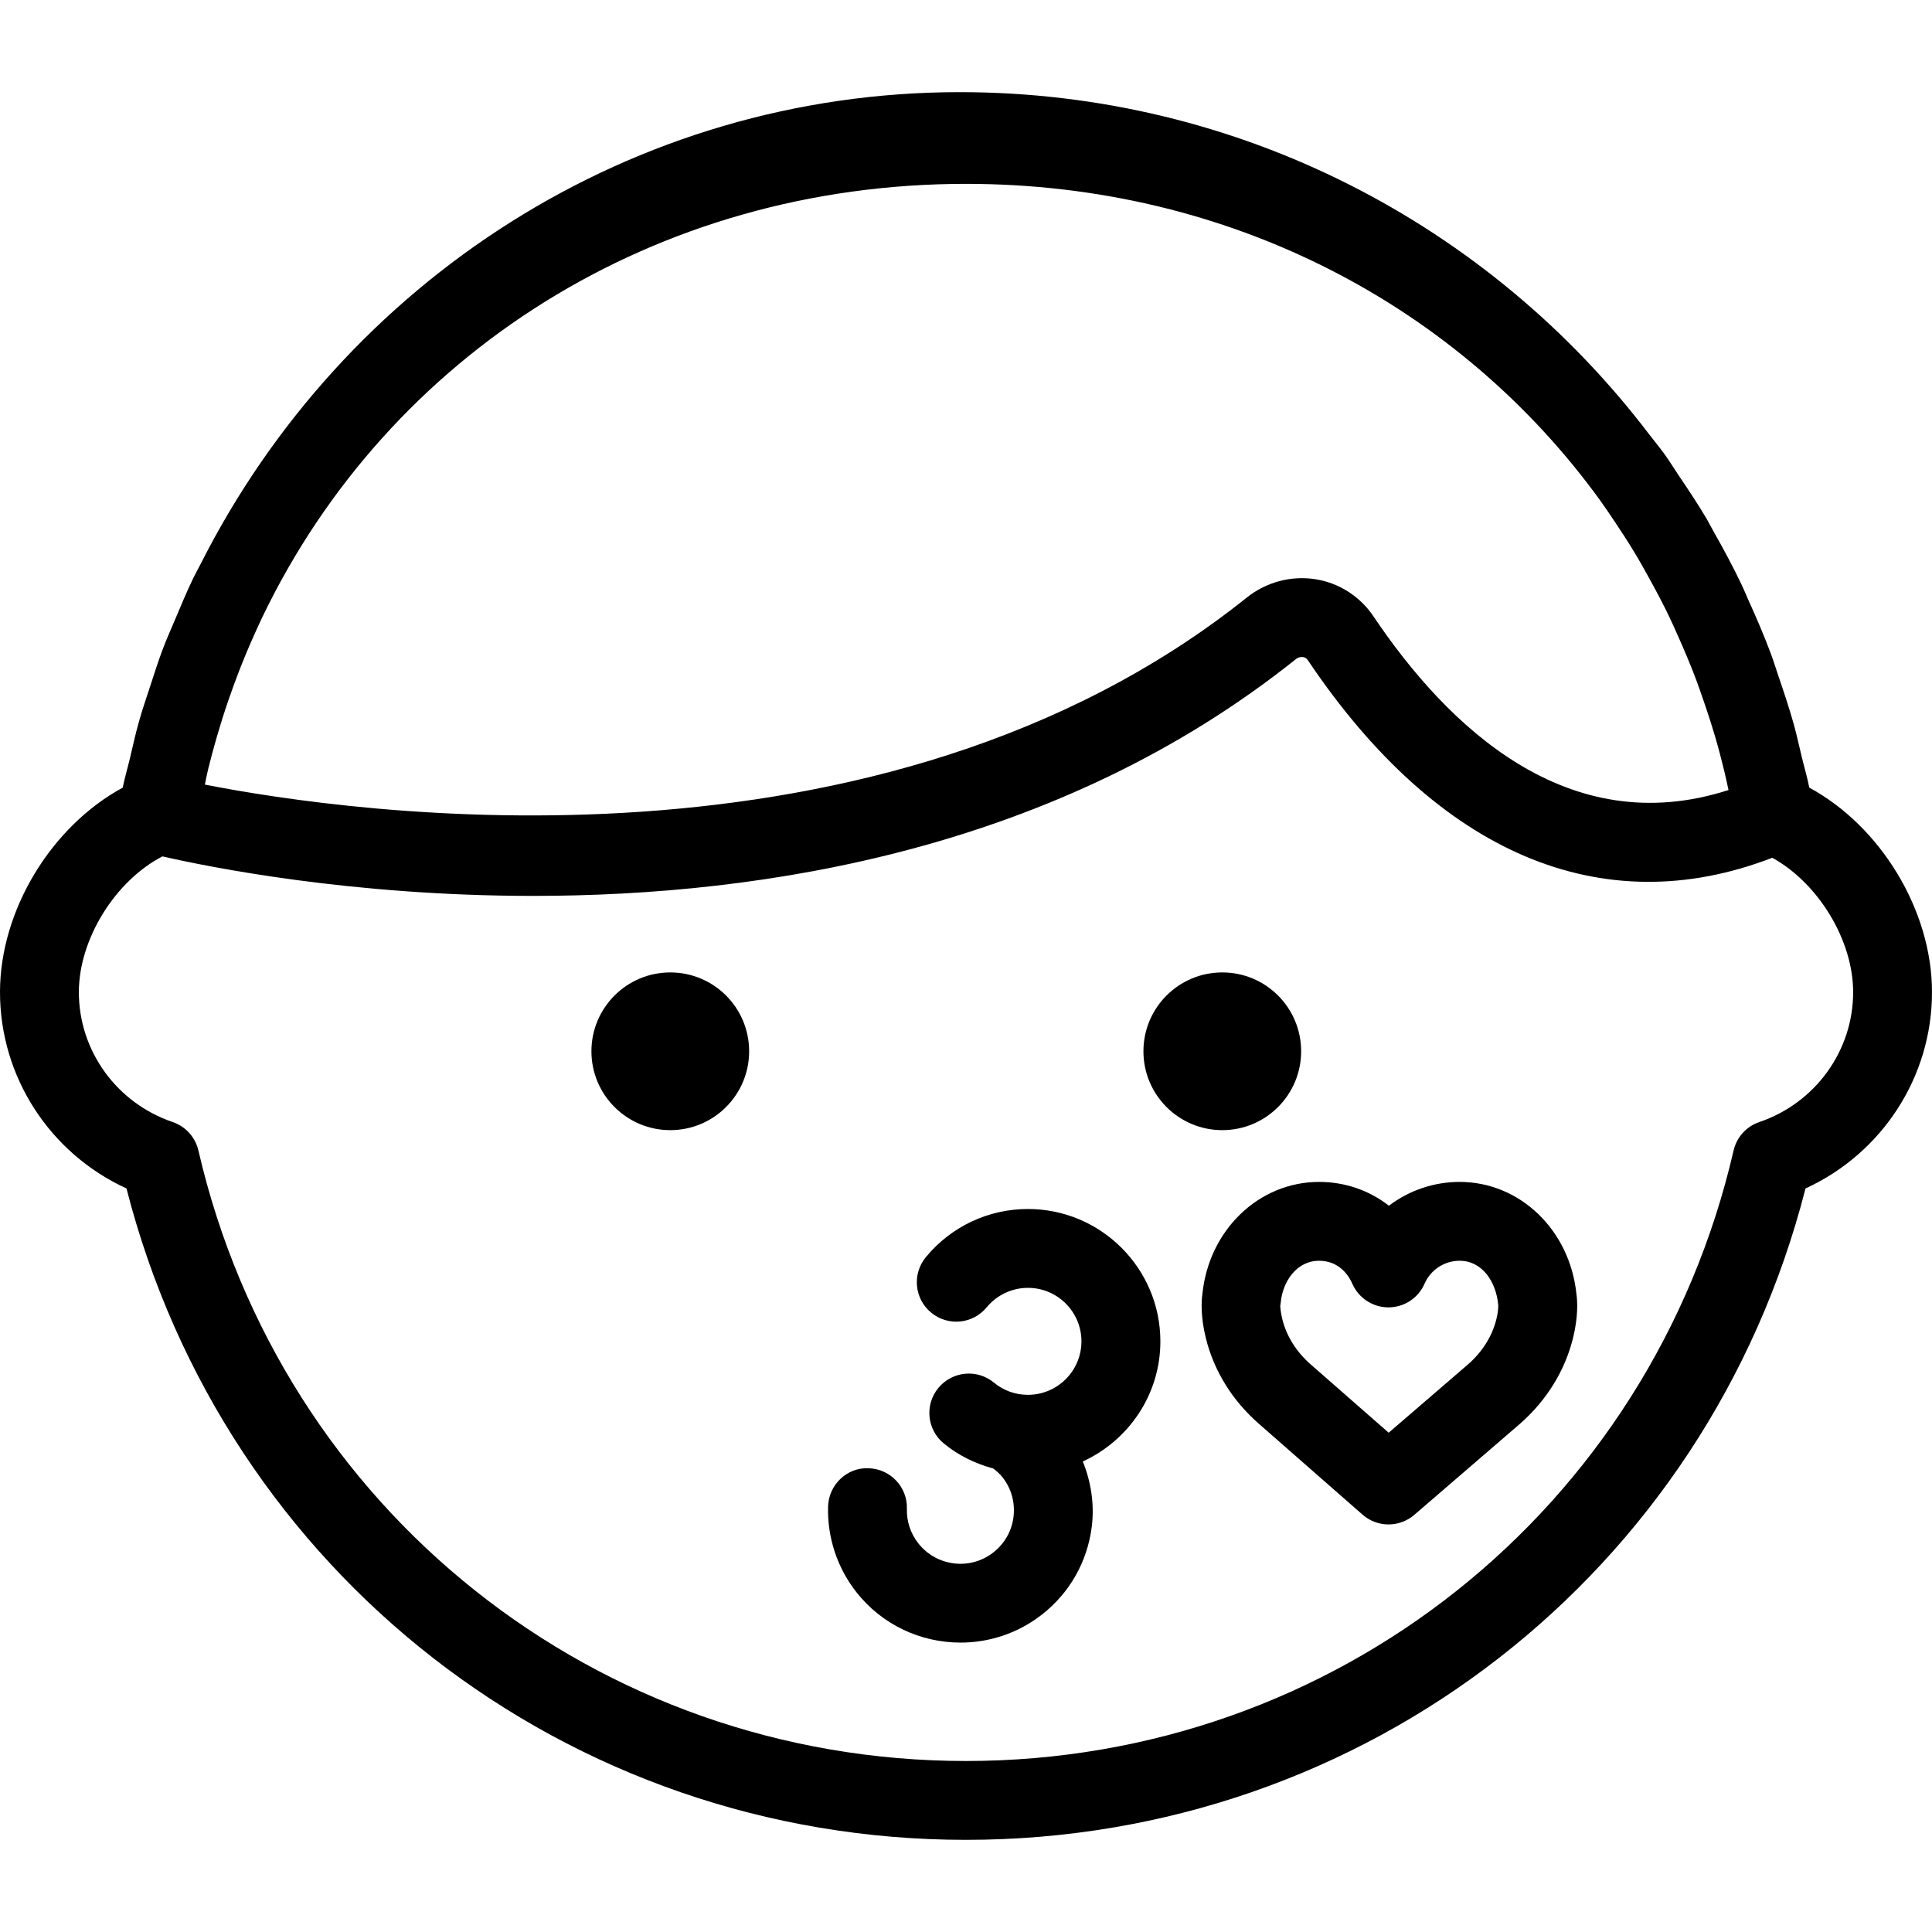
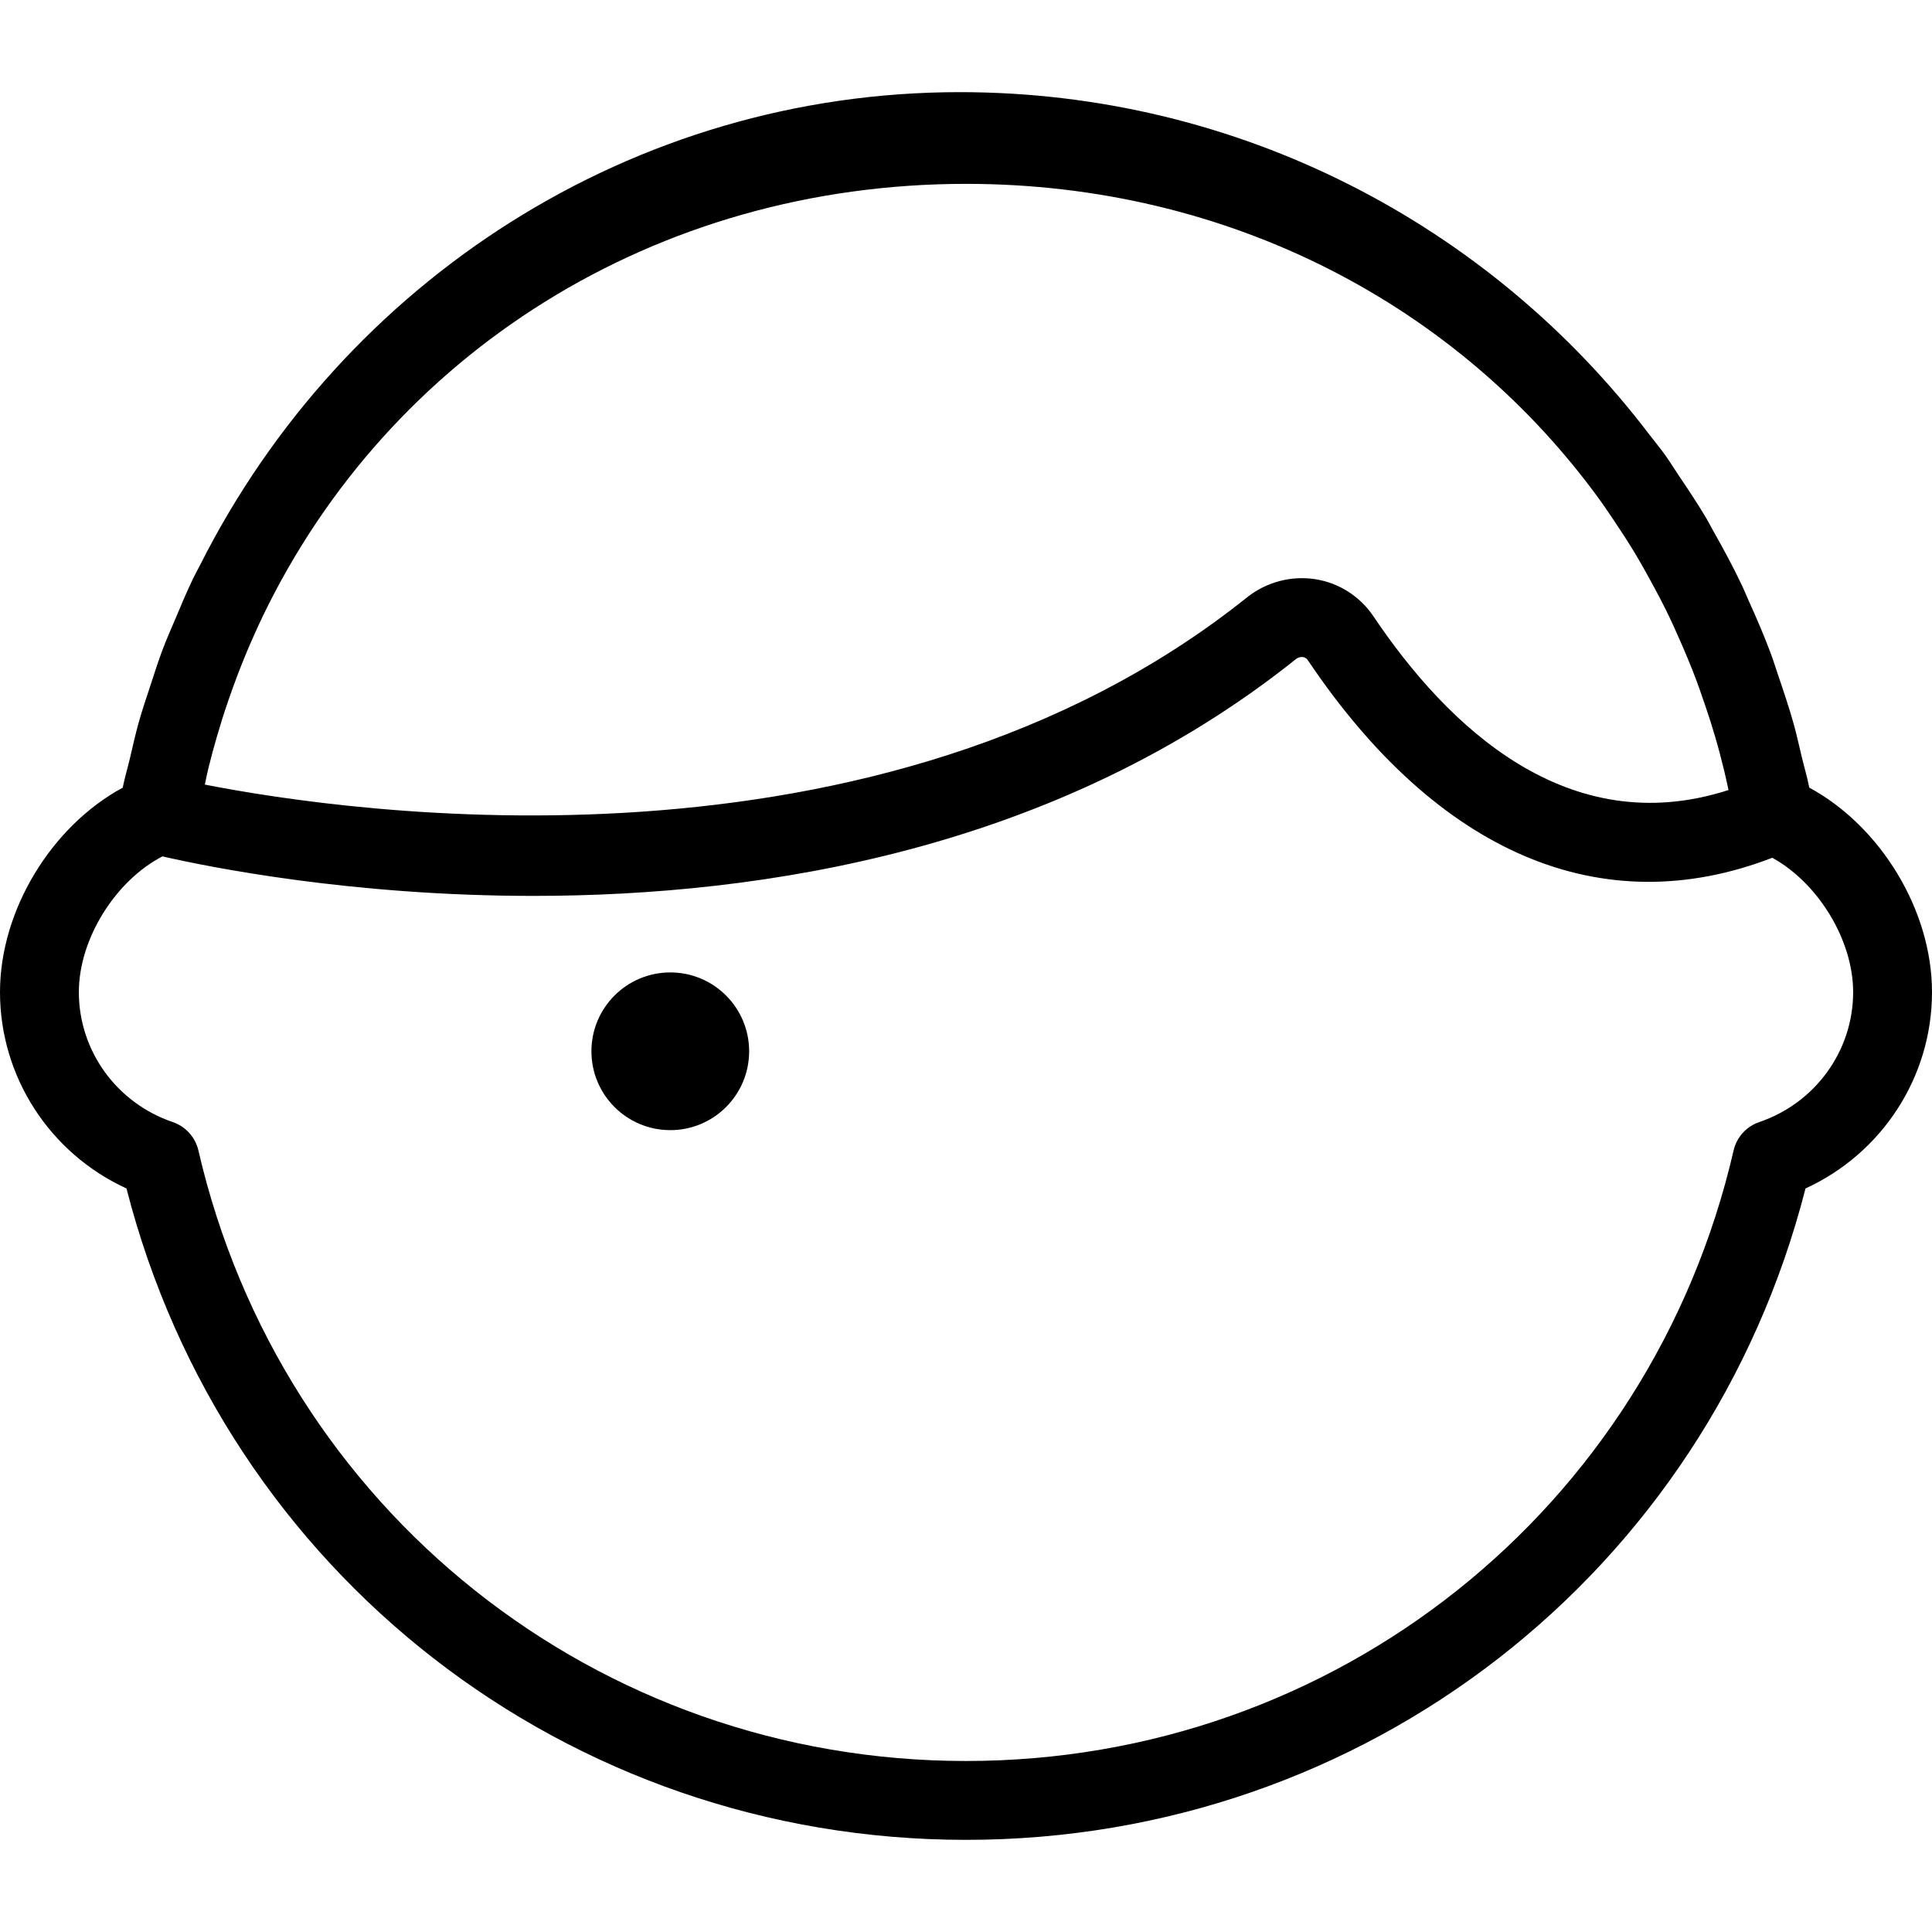
<svg xmlns="http://www.w3.org/2000/svg" fill="#000000" height="800px" width="800px" version="1.1" id="Capa_1" viewBox="0 0 49 49" xml:space="preserve">
  <g>
    <circle cx="17" cy="26.663" r="2" />
-     <circle cx="31" cy="26.663" r="2" />
    <path d="M45.888,19.976c-0.054-0.272-0.132-0.532-0.196-0.799c-0.065-0.273-0.125-0.548-0.2-0.816   c-0.114-0.408-0.247-0.804-0.382-1.2c-0.068-0.198-0.128-0.398-0.201-0.593c-0.173-0.463-0.368-0.913-0.57-1.359   c-0.055-0.122-0.104-0.248-0.162-0.368c-0.223-0.469-0.467-0.922-0.721-1.369c-0.058-0.102-0.11-0.208-0.169-0.309   c-0.222-0.376-0.463-0.737-0.706-1.097c-0.12-0.179-0.233-0.363-0.358-0.538c-0.126-0.174-0.263-0.339-0.394-0.509   C37.785,5.7,31.417,2.337,24.342,2.337c-8.3,0-15.628,4.782-19.259,11.978c-0.061,0.119-0.126,0.234-0.184,0.354   c-0.166,0.344-0.313,0.698-0.462,1.052c-0.107,0.252-0.218,0.501-0.315,0.759c-0.111,0.295-0.206,0.597-0.305,0.899   c-0.104,0.315-0.211,0.629-0.301,0.952c-0.083,0.295-0.149,0.597-0.22,0.898c-0.059,0.25-0.133,0.494-0.184,0.748   C1.306,20.955,0,23.084,0,25.163c0,2.153,1.268,4.09,3.208,4.979C5.704,39.896,14.385,46.663,24.5,46.663   c10.116,0,18.797-6.767,21.292-16.521c1.94-0.89,3.208-2.825,3.208-4.979C49,23.084,47.694,20.955,45.888,19.976z M5.286,19.48   c0.067-0.27,0.139-0.536,0.216-0.801c0.089-0.306,0.184-0.609,0.287-0.907c0.078-0.228,0.161-0.455,0.246-0.679   c0.135-0.351,0.278-0.697,0.432-1.036c0.064-0.142,0.128-0.283,0.195-0.423C9.868,8.98,16.603,4.663,24.5,4.663   c6.669,0,12.508,3.081,16.095,8.044c0.118,0.166,0.232,0.335,0.345,0.504c0.176,0.26,0.347,0.525,0.511,0.795   c0.157,0.261,0.306,0.528,0.452,0.797c0.115,0.211,0.228,0.423,0.335,0.639c0.149,0.301,0.288,0.609,0.422,0.919   c0.093,0.216,0.185,0.432,0.271,0.652c0.119,0.303,0.227,0.612,0.332,0.923c0.083,0.249,0.165,0.5,0.239,0.755   c0.085,0.29,0.161,0.584,0.233,0.88c0.037,0.154,0.07,0.31,0.104,0.466c-4.08,1.317-7.13-1.614-9.007-4.408   c-0.339-0.505-0.878-0.849-1.479-0.94c-0.615-0.094-1.245,0.076-1.733,0.468c-9.308,7.437-22.771,5.459-26.424,4.742   C5.225,19.759,5.252,19.617,5.286,19.48z M44.62,28.458c-0.328,0.111-0.574,0.384-0.652,0.721   C41.861,38.295,33.855,44.663,24.5,44.663S7.14,38.295,5.032,29.179c-0.078-0.337-0.324-0.609-0.652-0.721   C2.957,27.974,2,26.649,2,25.163c0-1.354,0.932-2.83,2.12-3.443c1.151,0.264,4.777,1.002,9.406,1.002   c5.856,0,13.306-1.183,19.34-6.004c0.073-0.058,0.146-0.058,0.181-0.053c0.078,0.012,0.111,0.063,0.123,0.079   c3.301,4.916,7.469,6.675,11.779,5.011C46.104,22.389,47,23.834,47,25.163C47,26.649,46.043,27.974,44.62,28.458z" />
-     <path d="M37.02,29.976c-0.662,0-1.288,0.22-1.794,0.604c-0.496-0.387-1.11-0.604-1.77-0.604c-1.53,0-2.797,1.221-2.961,2.846   c-0.024,0.173-0.048,0.559,0.085,1.105c0.205,0.837,0.672,1.593,1.351,2.186l2.626,2.302c0.188,0.165,0.424,0.248,0.659,0.248   c0.232,0,0.465-0.081,0.653-0.242l2.677-2.307c0.68-0.595,1.147-1.351,1.352-2.188c0.133-0.547,0.109-0.932,0.084-1.105   C39.816,31.197,38.549,29.976,37.02,29.976z M37.953,33.452c-0.106,0.435-0.357,0.834-0.72,1.151l-2.013,1.734l-1.974-1.729   c-0.368-0.321-0.619-0.722-0.725-1.156c-0.049-0.199-0.048-0.321-0.052-0.321c0,0,0,0.001,0,0.002   c0.006-0.031,0.01-0.063,0.013-0.096c0.048-0.527,0.398-1.061,0.973-1.061c0.531,0,0.767,0.407,0.843,0.582   c0.159,0.364,0.519,0.6,0.916,0.6h0c0.397,0,0.757-0.235,0.916-0.6c0.155-0.354,0.504-0.582,0.889-0.582   c0.575,0,0.924,0.533,0.979,1.115C37.999,33.092,38.01,33.219,37.953,33.452z" />
-     <path d="M26.071,30.663c-1.004,0-1.948,0.444-2.589,1.221c-0.352,0.426-0.292,1.056,0.134,1.407   c0.425,0.352,1.057,0.293,1.408-0.134c0.26-0.313,0.641-0.494,1.047-0.494c0.749,0,1.357,0.609,1.357,1.357   s-0.609,1.356-1.357,1.356c-0.319,0-0.618-0.107-0.863-0.31c-0.426-0.352-1.055-0.291-1.408,0.134   c-0.352,0.426-0.292,1.056,0.134,1.407c0.369,0.305,0.801,0.514,1.258,0.638c0.085,0.067,0.169,0.138,0.237,0.225   c0.223,0.286,0.32,0.642,0.276,1.001c-0.044,0.36-0.227,0.681-0.512,0.903c-0.59,0.462-1.444,0.355-1.905-0.235   c-0.197-0.253-0.296-0.555-0.287-0.873c0.016-0.552-0.419-1.012-0.971-1.028c-0.549-0.025-1.013,0.419-1.028,0.972   c-0.022,0.777,0.229,1.544,0.708,2.158c0.661,0.849,1.651,1.292,2.651,1.292c0.721,0,1.448-0.23,2.06-0.707   c0.708-0.551,1.158-1.345,1.269-2.234c0.071-0.572-0.019-1.134-0.227-1.653c1.157-0.53,1.967-1.693,1.967-3.046   C29.429,32.168,27.922,30.663,26.071,30.663z" />
  </g>
</svg>